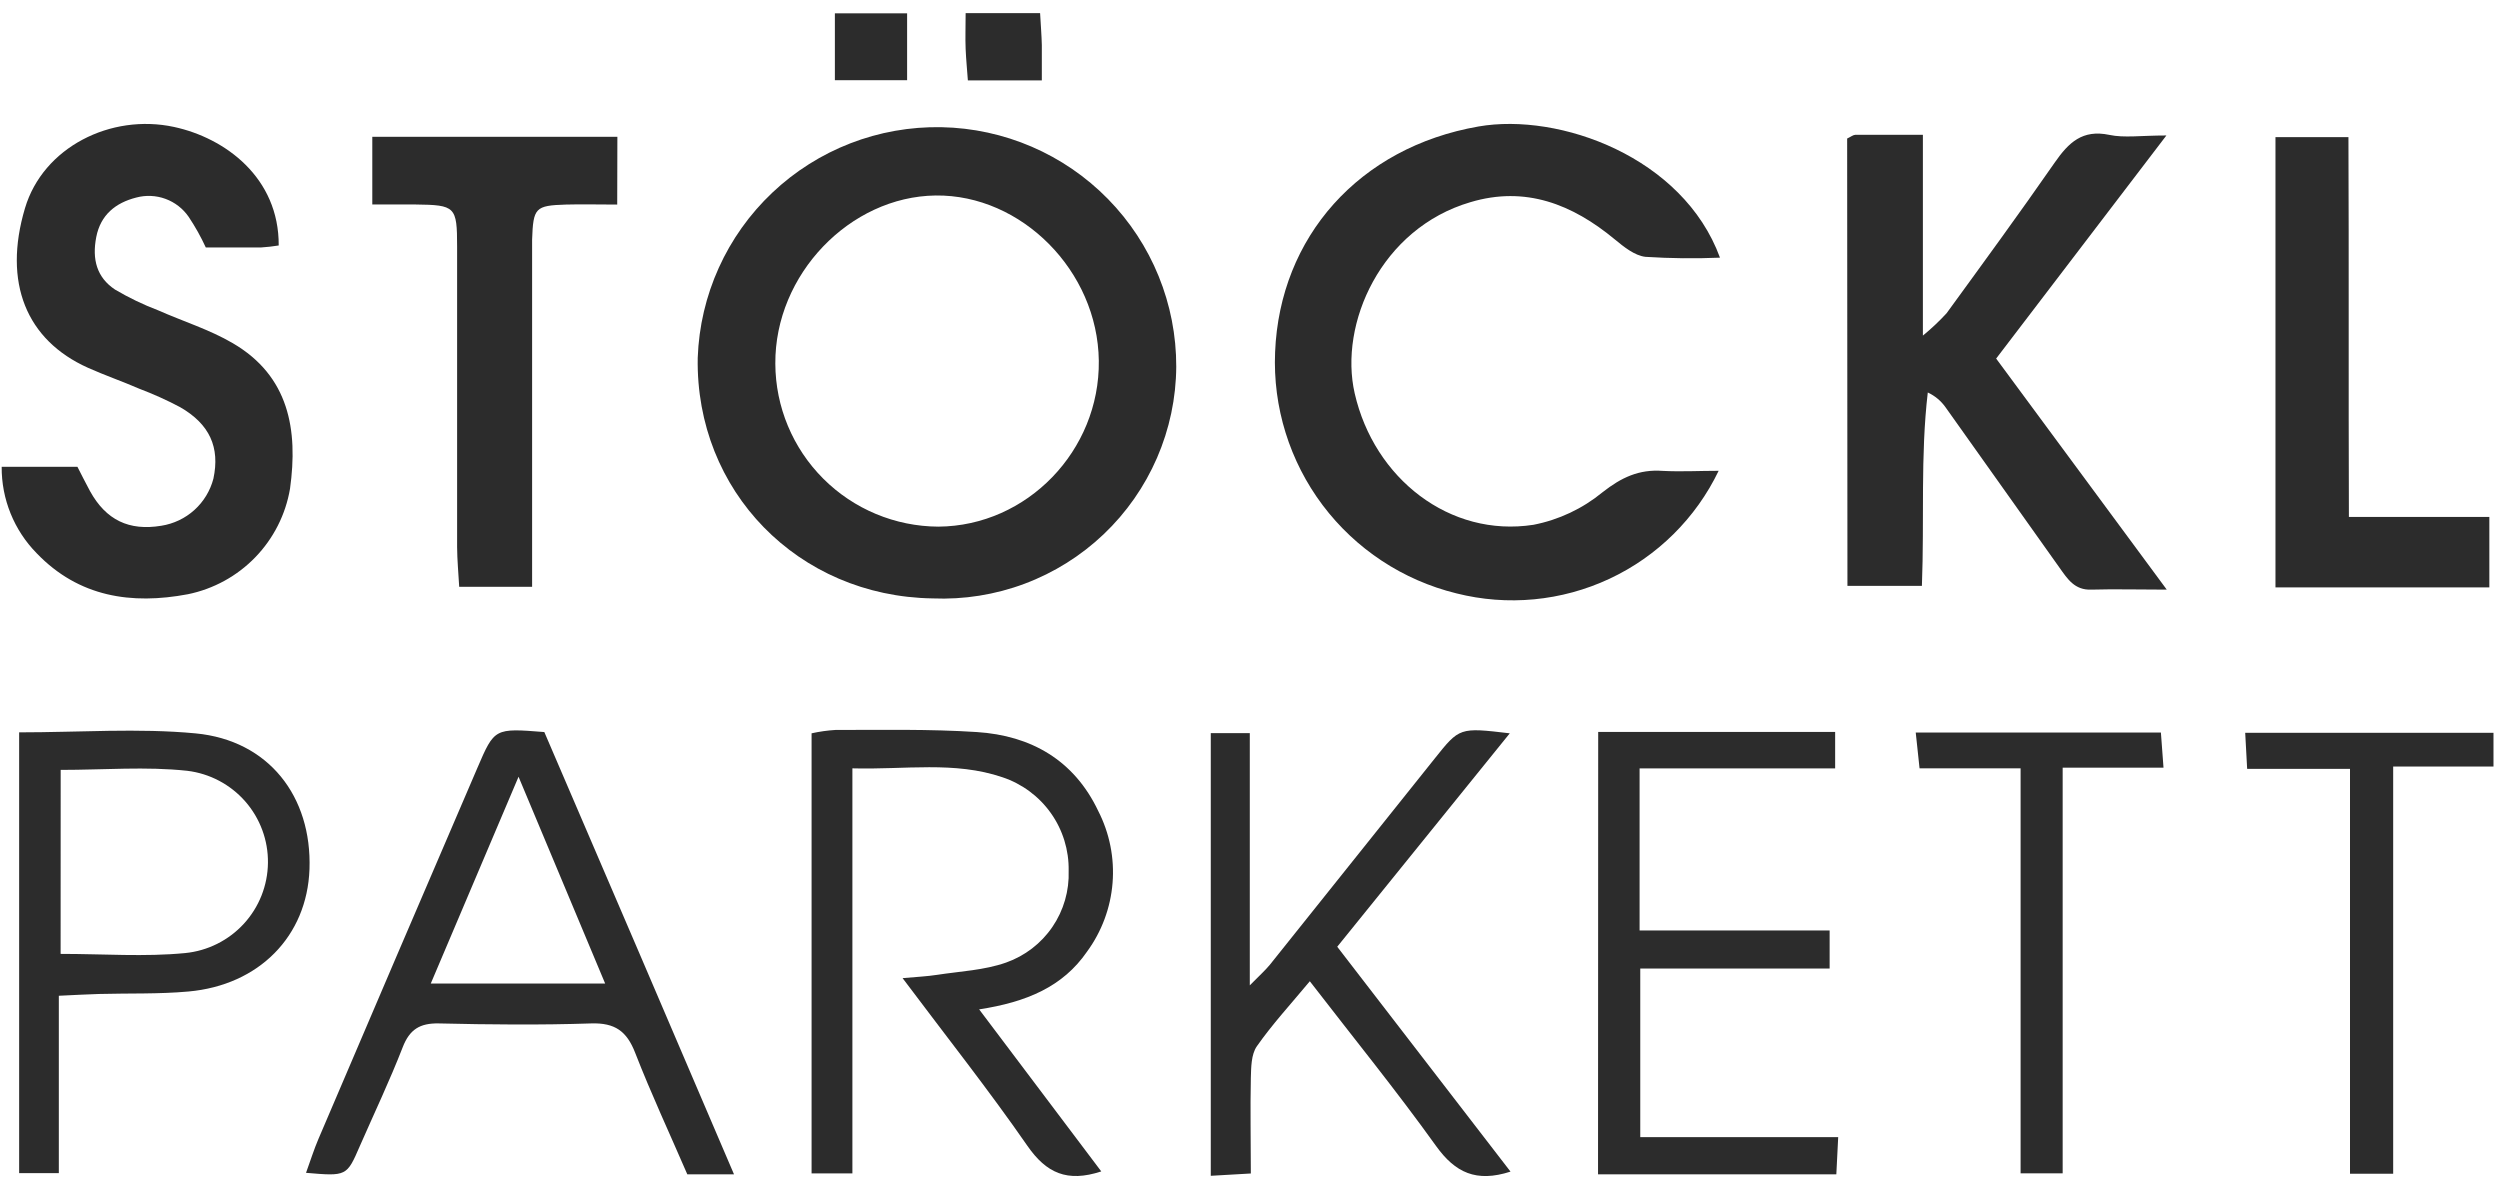
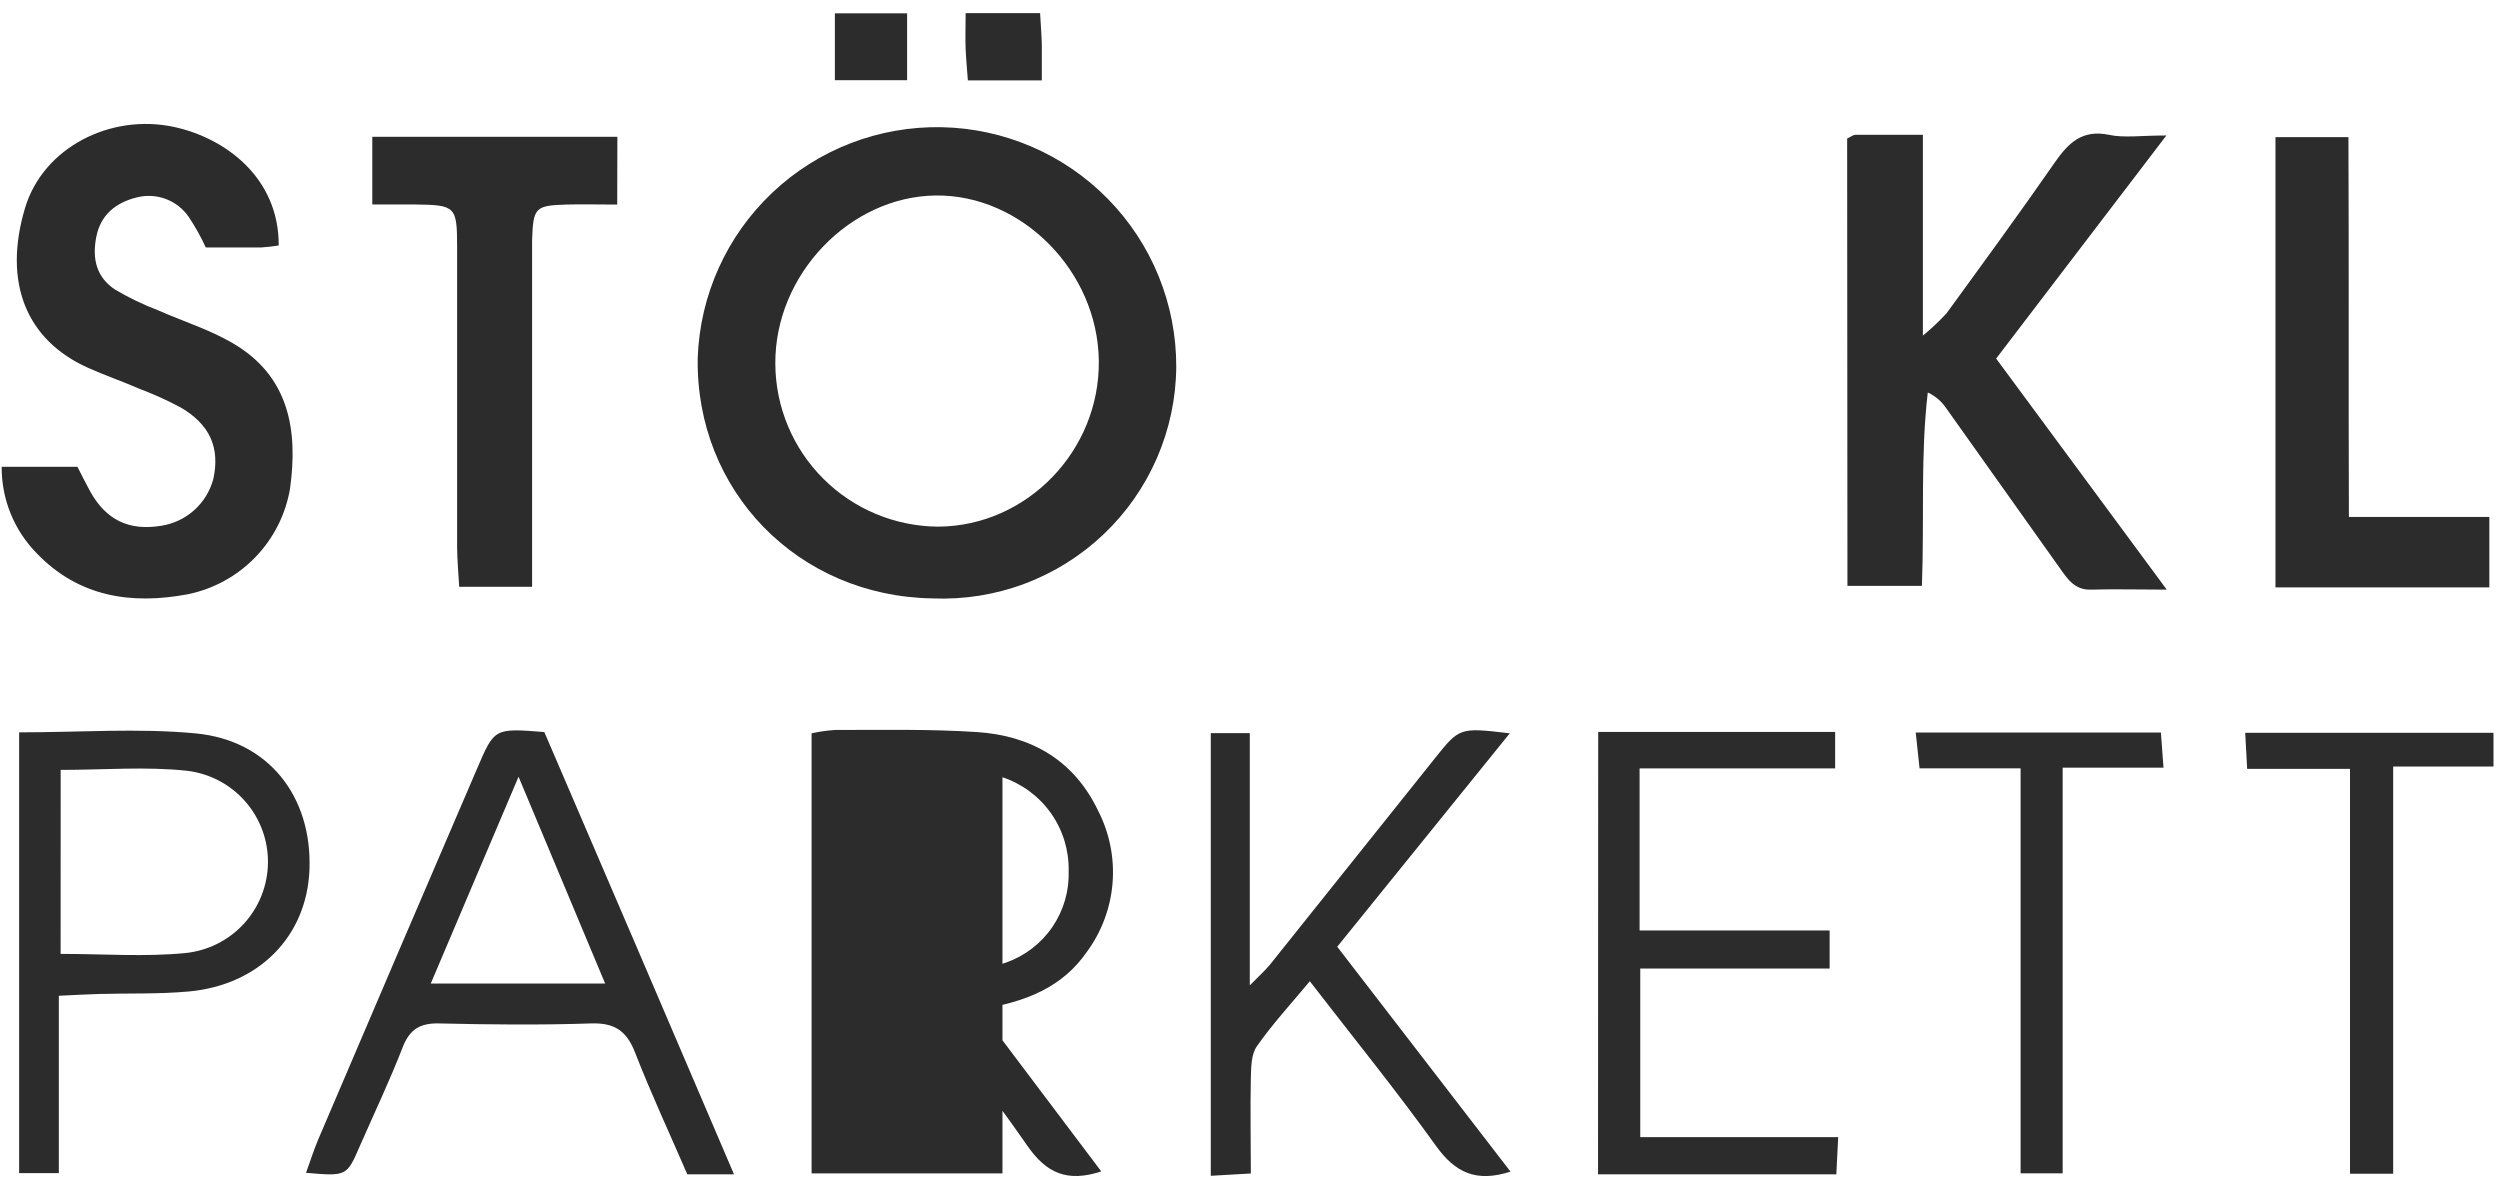
<svg xmlns="http://www.w3.org/2000/svg" width="122" height="58" viewBox="0 0 122 58" fill="none">
  <g clip-path="url(#clip0_2077_11555)">
    <path d="M45.507 29.202C38.944 29.101 33.933 23.962 34.049 17.459C34.157 14.4 35.464 11.506 37.689 9.402C39.913 7.297 42.877 6.15 45.941 6.207C49.005 6.265 51.924 7.523 54.068 9.71C56.212 11.897 57.409 14.837 57.401 17.898C57.391 19.428 57.071 20.941 56.462 22.345C55.853 23.749 54.968 25.017 53.858 26.072C52.748 27.127 51.436 27.948 50.001 28.486C48.567 29.023 47.038 29.267 45.507 29.202ZM45.791 25.7C50.119 25.671 53.676 21.991 53.622 17.604C53.568 13.216 49.843 9.489 45.66 9.54C41.477 9.591 37.806 13.394 37.836 17.749C37.844 19.854 38.685 21.87 40.175 23.359C41.664 24.848 43.683 25.69 45.791 25.7Z" fill="#2C2C2C" />
-     <path d="M83.87 22.975C82.755 25.294 80.872 27.156 78.539 28.246C76.206 29.336 73.567 29.587 71.071 28.956C68.462 28.316 66.156 26.794 64.543 24.649C62.931 22.503 62.112 19.867 62.225 17.186C62.451 11.565 66.328 7.185 72.153 6.172C76.089 5.486 82.133 7.653 83.935 12.574C82.724 12.625 81.511 12.611 80.301 12.534C79.774 12.476 79.244 12.048 78.8 11.681C76.729 9.965 74.439 9.061 71.754 9.867C67.393 11.148 65.329 15.8 66.11 19.201C67.062 23.356 70.751 26.241 74.832 25.61C76.07 25.369 77.227 24.824 78.201 24.024C79.124 23.298 79.985 22.895 81.137 22.979C82.038 23.026 82.932 22.975 83.87 22.975Z" fill="#2C2C2C" />
    <path d="M90.141 6.76C90.326 6.673 90.431 6.582 90.54 6.579C91.565 6.579 92.59 6.579 93.837 6.579V16.377C94.247 16.042 94.633 15.678 94.992 15.288C96.769 12.846 98.553 10.407 100.276 7.925C100.948 6.96 101.621 6.306 102.933 6.582C103.659 6.738 104.477 6.611 105.72 6.611L97.412 17.498L105.738 28.774C104.324 28.774 103.194 28.741 102.057 28.774C101.243 28.807 100.894 28.252 100.509 27.711C98.655 25.098 96.801 22.487 94.945 19.879C94.724 19.565 94.425 19.315 94.076 19.153C93.713 22.26 93.913 25.355 93.789 28.589H90.155L90.141 6.76Z" fill="#2C2C2C" />
    <path d="M0.082 22.779H3.778C3.967 23.142 4.171 23.563 4.396 23.973C5.174 25.377 6.296 25.918 7.87 25.657C8.472 25.563 9.034 25.296 9.486 24.888C9.938 24.48 10.26 23.948 10.414 23.36C10.741 21.835 10.236 20.696 8.782 19.865C8.141 19.526 7.48 19.228 6.802 18.972C5.969 18.609 5.112 18.315 4.287 17.945C1.285 16.595 0.137 13.797 1.22 10.157C2.103 7.192 5.402 5.53 8.488 6.194C10.988 6.731 13.619 8.669 13.601 11.979C13.312 12.026 13.021 12.059 12.729 12.077C11.828 12.077 10.912 12.077 10.043 12.077C9.804 11.557 9.524 11.057 9.207 10.582C8.93 10.179 8.534 9.873 8.074 9.704C7.615 9.536 7.114 9.514 6.642 9.642C5.642 9.899 4.908 10.483 4.697 11.569C4.487 12.654 4.719 13.536 5.613 14.131C6.287 14.529 6.993 14.869 7.725 15.147C8.938 15.684 10.225 16.083 11.359 16.747C14.113 18.355 14.55 20.986 14.153 23.849C13.939 25.11 13.348 26.276 12.458 27.195C11.569 28.114 10.421 28.743 9.167 28.999C6.416 29.518 3.847 29.137 1.794 27.003C0.686 25.877 0.07 24.358 0.082 22.779Z" fill="#2C2C2C" />
-     <path d="M47.782 49.257L53.742 57.165C52.074 57.713 51.06 57.245 50.137 55.916C48.251 53.194 46.19 50.592 44.046 47.733C44.74 47.671 45.238 47.649 45.725 47.573C46.855 47.399 48.033 47.348 49.094 46.974C50.015 46.649 50.808 46.04 51.358 45.233C51.907 44.427 52.185 43.467 52.15 42.492C52.169 41.487 51.865 40.503 51.284 39.682C50.703 38.862 49.874 38.248 48.92 37.93C46.576 37.132 44.166 37.568 41.597 37.495V57.263H39.605V35.786C39.987 35.701 40.375 35.646 40.765 35.622C43.062 35.622 45.365 35.575 47.669 35.724C50.319 35.895 52.416 37.096 53.593 39.574C54.148 40.658 54.39 41.874 54.293 43.087C54.196 44.3 53.764 45.462 53.044 46.444C51.867 48.15 50.104 48.901 47.782 49.257Z" fill="#2C2C2C" />
+     <path d="M47.782 49.257L53.742 57.165C52.074 57.713 51.06 57.245 50.137 55.916C48.251 53.194 46.19 50.592 44.046 47.733C44.74 47.671 45.238 47.649 45.725 47.573C46.855 47.399 48.033 47.348 49.094 46.974C50.015 46.649 50.808 46.04 51.358 45.233C51.907 44.427 52.185 43.467 52.15 42.492C52.169 41.487 51.865 40.503 51.284 39.682C50.703 38.862 49.874 38.248 48.92 37.93V57.263H39.605V35.786C39.987 35.701 40.375 35.646 40.765 35.622C43.062 35.622 45.365 35.575 47.669 35.724C50.319 35.895 52.416 37.096 53.593 39.574C54.148 40.658 54.39 41.874 54.293 43.087C54.196 44.3 53.764 45.462 53.044 46.444C51.867 48.15 50.104 48.901 47.782 49.257Z" fill="#2C2C2C" />
    <path d="M14.934 57.234C15.166 56.591 15.326 56.083 15.533 55.597C18.113 49.548 20.7 43.511 23.292 37.484C24.131 35.528 24.131 35.532 26.563 35.724C29.601 42.79 32.686 49.968 35.819 57.306H33.54C32.697 55.354 31.781 53.39 30.996 51.376C30.586 50.32 30.008 49.907 28.852 49.943C26.374 50.026 23.892 50.001 21.413 49.943C20.494 49.925 19.989 50.233 19.651 51.108C19.018 52.737 18.266 54.316 17.565 55.916C16.921 57.404 16.921 57.404 14.934 57.234ZM29.532 47.998L25.305 37.905L21.021 47.998H29.532Z" fill="#2C2C2C" />
    <path d="M65.257 46.201L73.713 57.175C72.041 57.713 71.017 57.23 70.079 55.923C68.149 53.231 66.056 50.654 63.919 47.885C62.978 49.017 62.084 49.986 61.335 51.057C61.056 51.456 61.056 52.087 61.041 52.614C61.008 54.116 61.041 55.615 61.041 57.266L59.086 57.379V35.778H60.99V48.085C61.463 47.606 61.739 47.359 61.964 47.087C64.644 43.738 67.323 40.386 70.003 37.03C71.224 35.499 71.22 35.495 73.677 35.786L65.257 46.201Z" fill="#2C2C2C" />
    <path d="M30.12 9.983C29.183 9.983 28.398 9.961 27.613 9.983C26.119 10.03 26.021 10.139 25.967 11.692C25.967 12.175 25.967 12.657 25.967 13.144V28.636H22.409C22.373 27.976 22.311 27.337 22.307 26.695C22.307 21.81 22.307 16.922 22.307 12.037C22.307 10.073 22.224 10.004 20.276 9.979C19.614 9.979 18.953 9.979 18.168 9.979V6.677L30.128 6.677L30.12 9.983Z" fill="#2C2C2C" />
    <path d="M111.043 28.665V6.691H114.604C114.63 12.832 114.604 18.95 114.626 25.225H121.48V28.665H111.043Z" fill="#2C2C2C" />
    <path d="M0.934 35.739C3.892 35.739 6.748 35.524 9.546 35.789C13.108 36.127 15.226 38.863 15.103 42.416C14.987 45.682 12.646 48.077 9.194 48.386C7.74 48.517 6.287 48.466 4.833 48.506C4.241 48.524 3.652 48.556 2.871 48.593V57.248H0.934L0.934 35.739ZM2.958 46.55C5.069 46.55 7.068 46.702 9.034 46.51C10.132 46.402 11.152 45.893 11.898 45.081C12.644 44.269 13.063 43.211 13.076 42.109C13.09 41.008 12.695 39.94 11.969 39.11C11.242 38.281 10.235 37.748 9.139 37.615C7.126 37.397 5.073 37.571 2.961 37.571L2.958 46.55Z" fill="#2C2C2C" />
    <path d="M77.992 35.717H89.555V37.498H80.012V45.406H89.286V47.264H80.045V55.492H89.704L89.613 57.306H77.984L77.992 35.717Z" fill="#2C2C2C" />
    <path d="M121.682 35.76V37.408H116.787V57.277H114.68V37.52H109.661C109.625 36.834 109.599 36.374 109.566 35.76H121.682Z" fill="#2C2C2C" />
    <path d="M98.605 37.495H93.674C93.612 36.9 93.557 36.406 93.488 35.749H105.452C105.488 36.232 105.524 36.733 105.579 37.462H100.658V57.259H98.605V37.495Z" fill="#2C2C2C" />
    <path d="M44.267 0.649V3.915H40.742V0.649L44.267 0.649Z" fill="#2C2C2C" />
    <path d="M50.757 0.641C50.79 1.251 50.83 1.73 50.841 2.191C50.841 2.724 50.841 3.254 50.841 3.922H47.232C47.196 3.421 47.145 2.906 47.123 2.387C47.101 1.868 47.123 1.324 47.123 0.641L50.757 0.641Z" fill="#2C2C2C" />
  </g>
  <defs>
    <clipPath id="clip0_2077_11555">
      <rect width="121.603" height="56.748" fill="white" transform="translate(0.082 0.641)" />
    </clipPath>
  </defs>
</svg>